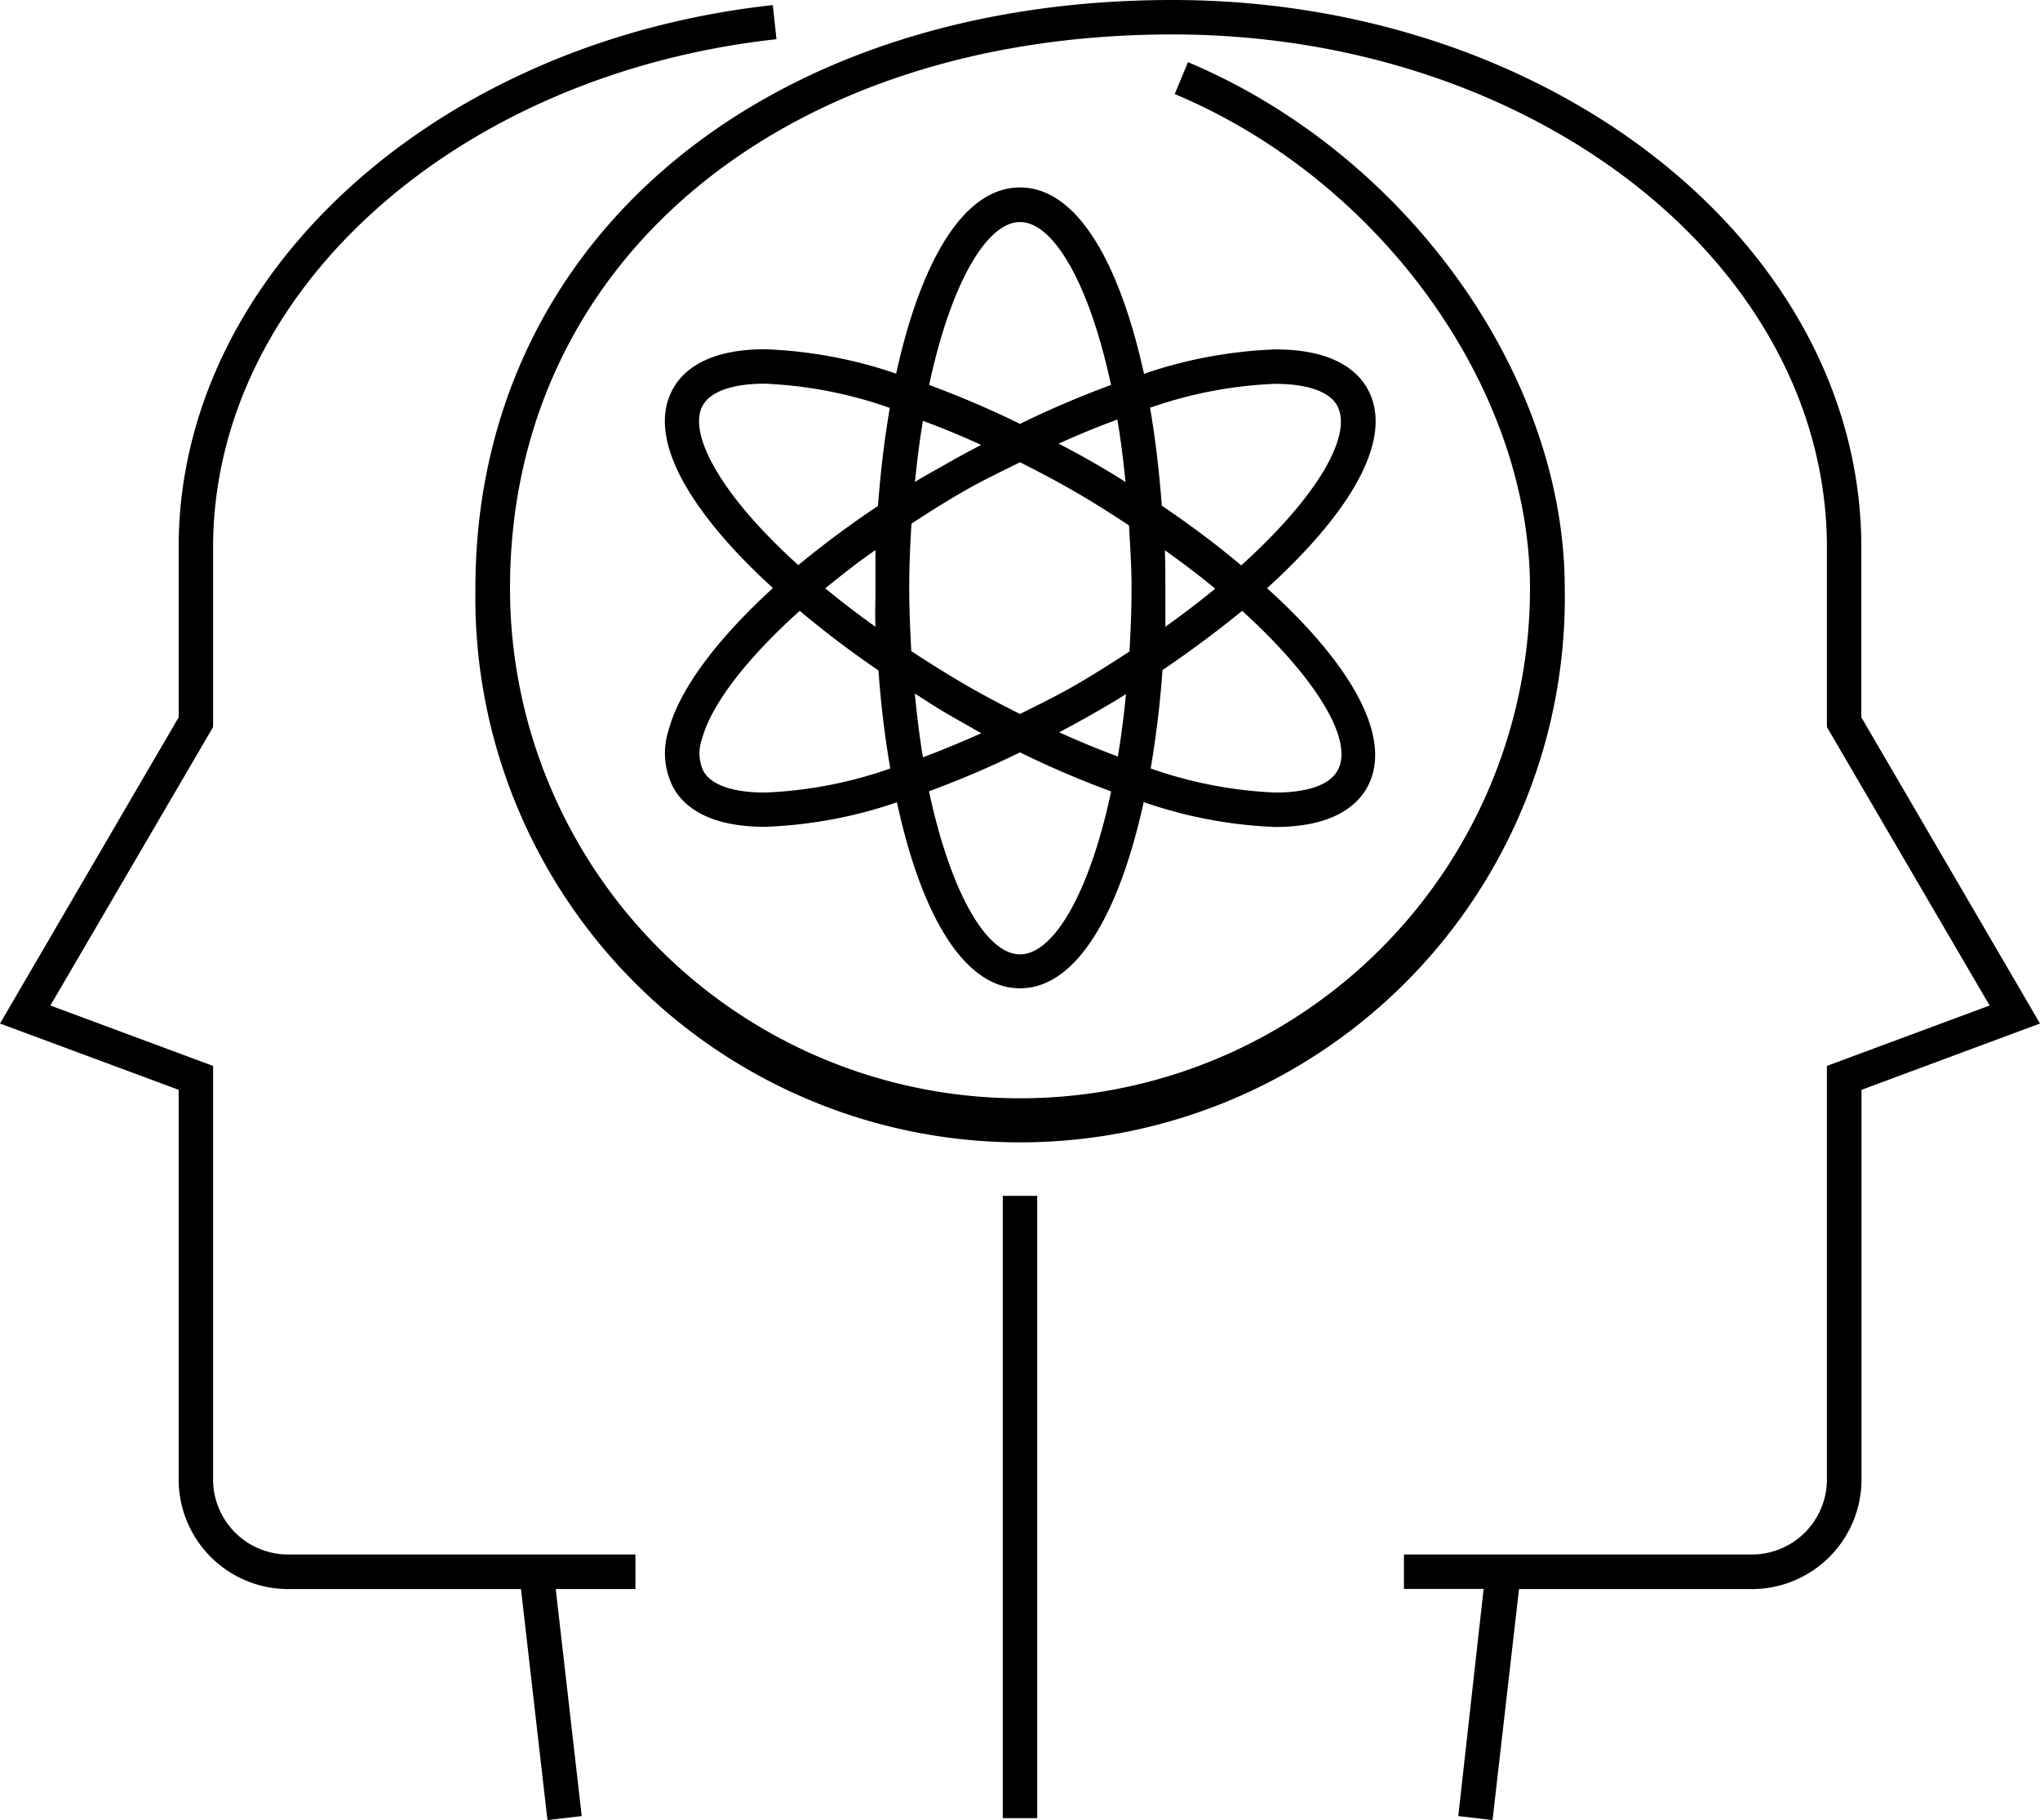
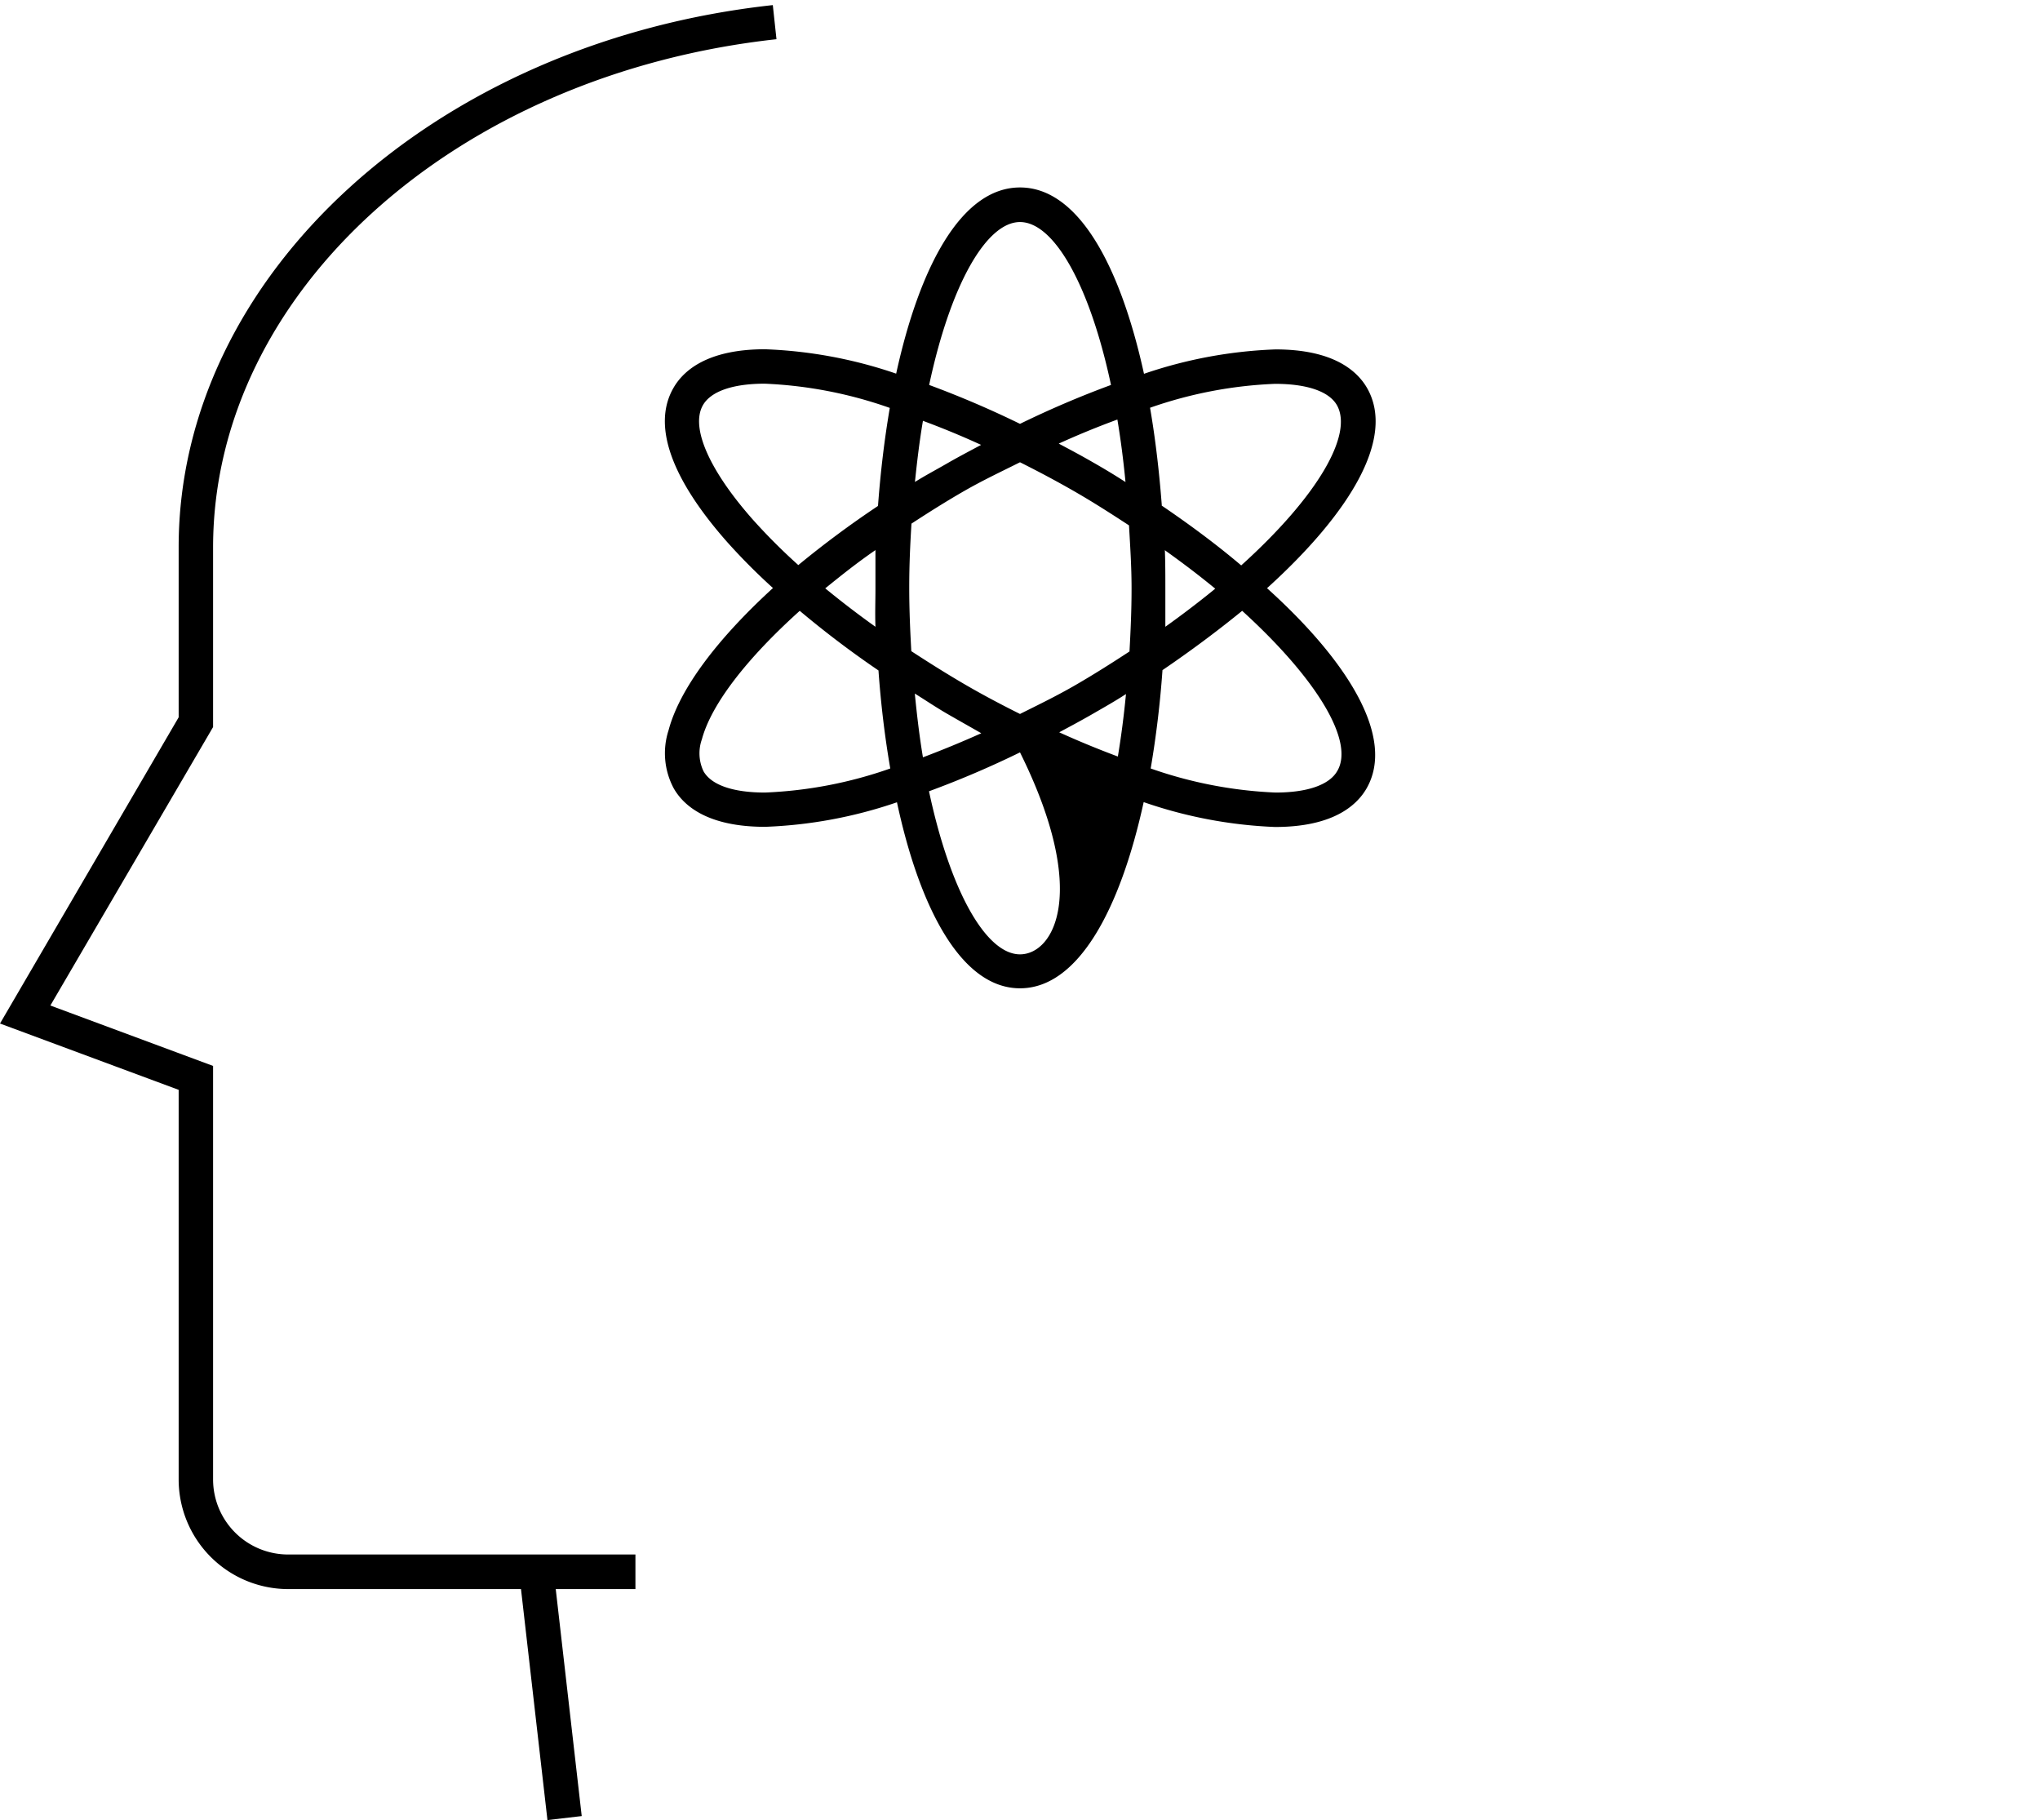
<svg xmlns="http://www.w3.org/2000/svg" viewBox="0 0 128 114.18">
  <defs />
  <title>Talent management</title>
  <g id="Layer_2" data-name="Layer 2">
    <g id="Layer_1-2" data-name="Layer 1">
-       <path class="cls-1" d="M116.79,34.35C116.79,15.41,97.4,0,73.57,0,47.82,0,29.83,15.18,29.83,36.9a34.18,34.18,0,1,0,68.35,0c0-13.38-9.94-27.24-23.64-33l-.83,2C86.64,11.33,96,24.35,96,36.9a32,32,0,1,1-64,0C32,16.44,49.09,2.16,73.57,2.16c22.65,0,41.06,14.44,41.06,32.19V45.61l10.21,17.47-10.21,3.79V92.82a4.71,4.71,0,0,1-4.71,4.7H88.09v2.16h5L91.5,113.93l2.15.25,1.66-14.49h14.62a6.88,6.88,0,0,0,6.87-6.87V68.37L128,64.21,116.79,45Z" />
      <path class="cls-1" d="M11.21,92.82a6.88,6.88,0,0,0,6.87,6.87H32.69l1.66,14.49,2.15-.25L34.87,99.69h5V97.52H18.08a4.71,4.71,0,0,1-4.71-4.7V66.87L3.16,63.08,13.37,45.61V34.35c0-16,15.2-29.68,35.35-31.89L48.49.32c-21.26,2.32-37.28,17-37.28,34V45L0,64.21l11.21,4.16Z" />
-       <path class="cls-1" d="M85.77,24.33c-.64-1.1-2.15-2.41-5.74-2.41a28.64,28.64,0,0,0-8.25,1.53C70.31,16.75,67.69,11.76,64,11.76s-6.31,5-7.77,11.68A28.56,28.56,0,0,0,48,21.91c-3.59,0-5.11,1.32-5.74,2.42-1.35,2.33-.17,5.68,3.39,9.7a38.65,38.65,0,0,0,2.85,2.86c-3.48,3.18-5.86,6.32-6.55,8.92a4.67,4.67,0,0,0,.32,3.64c.63,1.11,2.14,2.42,5.74,2.42a28.63,28.63,0,0,0,8.27-1.54C57.71,57,60.33,62,64,62s6.3-5,7.76-11.68A28.56,28.56,0,0,0,80,51.88c3.59,0,5.1-1.31,5.74-2.41,1.84-3.19-1.17-8-6.24-12.57C84.6,32.28,87.61,27.52,85.77,24.33ZM64,13.93c2.11,0,4.36,3.89,5.71,10.22A61.13,61.13,0,0,0,64,26.59a61.28,61.28,0,0,0-5.7-2.44C59.65,17.82,61.9,13.93,64,13.93Zm7,23c0,1.37-.06,2.66-.13,3.94-1.07.7-2.17,1.4-3.36,2.09S65.16,44.21,64,44.79c-1.16-.58-2.32-1.19-3.47-1.86s-2.26-1.37-3.35-2.08c-.07-1.28-.13-2.58-.13-4s.06-2.69.14-4c1.07-.7,2.18-1.4,3.33-2.06S62.84,29.58,64,29c1.16.58,2.33,1.2,3.49,1.87s2.28,1.39,3.35,2.09C70.91,34.23,71,35.53,71,36.9Zm2.12-2.39c1.12.8,2.16,1.59,3.13,2.39q-1.44,1.18-3.13,2.39c0-.79,0-1.59,0-2.38S73.12,35.31,73.09,34.51Zm-2.47,9q-.2,2.07-.51,3.92c-1.2-.45-2.43-.95-3.68-1.52.71-.38,1.42-.76,2.13-1.17S69.94,44,70.62,43.56ZM61.57,46c-1.25.56-2.47,1.06-3.66,1.51-.21-1.25-.37-2.57-.51-4,.69.43,1.34.87,2.05,1.28S60.86,45.59,61.57,46Zm-6.64-6.68c-1.11-.79-2.16-1.6-3.15-2.41,1-.81,2-1.61,3.15-2.4,0,.81,0,1.62,0,2.42S54.9,38.49,54.93,39.28Zm2.47-9c.14-1.38.3-2.69.51-3.92,1.19.44,2.41.94,3.65,1.51-.71.38-1.42.75-2.13,1.16S58.07,29.82,57.4,30.24ZM68.57,29c-.71-.41-1.42-.79-2.14-1.17,1.25-.57,2.48-1.07,3.68-1.51q.31,1.85.51,3.92Q69.61,29.59,68.57,29ZM47.24,32.6c-2.76-3.12-3.93-5.81-3.13-7.19.5-.86,1.87-1.34,3.87-1.34a26.89,26.89,0,0,1,7.85,1.52c-.34,2-.58,4-.74,6.15a61.66,61.66,0,0,0-5,3.71A37.21,37.21,0,0,1,47.24,32.6ZM48,49.72c-2,0-3.37-.47-3.86-1.34a2.62,2.62,0,0,1-.1-2c.6-2.23,2.86-5.11,6.14-8.06a60.88,60.88,0,0,0,4.94,3.74c.15,2.11.4,4.18.74,6.15A26.88,26.88,0,0,1,48,49.72ZM64,59.87c-2.11,0-4.36-3.9-5.71-10.23A60.68,60.68,0,0,0,64,47.2a60.6,60.6,0,0,0,5.72,2.45C68.37,56,66.12,59.87,64,59.87ZM83.9,48.38c-.5.86-1.87,1.34-3.87,1.34a27,27,0,0,1-7.83-1.51c.34-2,.59-4.05.74-6.17,1.75-1.19,3.43-2.44,5-3.72C82.71,42.66,85,46.56,83.9,48.38Zm-11-16.64c-.16-2.11-.4-4.19-.74-6.16A26.9,26.9,0,0,1,80,24.08c2,0,3.38.47,3.88,1.33,1.05,1.83-1.19,5.72-6,10.06C76.37,34.19,74.69,32.94,72.94,31.75Z" />
-       <rect class="cls-1" x="62.92" y="75.02" width="2.16" height="39.04" />
+       <path class="cls-1" d="M85.77,24.33c-.64-1.1-2.15-2.41-5.74-2.41a28.64,28.64,0,0,0-8.25,1.53C70.31,16.75,67.69,11.76,64,11.76s-6.31,5-7.77,11.68A28.56,28.56,0,0,0,48,21.91c-3.59,0-5.11,1.32-5.74,2.42-1.35,2.33-.17,5.68,3.39,9.7a38.65,38.65,0,0,0,2.85,2.86c-3.48,3.18-5.86,6.32-6.55,8.92a4.67,4.67,0,0,0,.32,3.64c.63,1.11,2.14,2.42,5.74,2.42a28.63,28.63,0,0,0,8.27-1.54C57.71,57,60.33,62,64,62s6.3-5,7.76-11.68A28.56,28.56,0,0,0,80,51.88c3.59,0,5.1-1.31,5.74-2.41,1.84-3.19-1.17-8-6.24-12.57C84.6,32.28,87.61,27.52,85.77,24.33ZM64,13.93c2.11,0,4.36,3.89,5.71,10.22A61.13,61.13,0,0,0,64,26.59a61.28,61.28,0,0,0-5.7-2.44C59.65,17.82,61.9,13.93,64,13.93Zm7,23c0,1.37-.06,2.66-.13,3.94-1.07.7-2.17,1.4-3.36,2.09S65.16,44.21,64,44.79c-1.16-.58-2.32-1.19-3.47-1.86s-2.26-1.37-3.35-2.08c-.07-1.28-.13-2.58-.13-4s.06-2.69.14-4c1.07-.7,2.18-1.4,3.33-2.06S62.84,29.58,64,29c1.16.58,2.33,1.2,3.49,1.87s2.28,1.39,3.35,2.09C70.91,34.23,71,35.53,71,36.9Zm2.12-2.39c1.12.8,2.16,1.59,3.13,2.39q-1.44,1.18-3.13,2.39c0-.79,0-1.59,0-2.38S73.12,35.31,73.09,34.51Zm-2.47,9q-.2,2.07-.51,3.92c-1.2-.45-2.43-.95-3.68-1.52.71-.38,1.42-.76,2.13-1.17S69.94,44,70.62,43.56ZM61.57,46c-1.25.56-2.47,1.06-3.66,1.51-.21-1.25-.37-2.57-.51-4,.69.43,1.34.87,2.05,1.28S60.86,45.59,61.57,46Zm-6.64-6.68c-1.11-.79-2.16-1.6-3.15-2.41,1-.81,2-1.61,3.15-2.4,0,.81,0,1.62,0,2.42S54.9,38.49,54.93,39.28Zm2.47-9c.14-1.38.3-2.69.51-3.92,1.19.44,2.41.94,3.65,1.51-.71.38-1.42.75-2.13,1.16S58.07,29.82,57.4,30.24ZM68.57,29c-.71-.41-1.42-.79-2.14-1.17,1.25-.57,2.48-1.07,3.68-1.51q.31,1.85.51,3.92Q69.61,29.59,68.57,29ZM47.24,32.6c-2.76-3.12-3.93-5.81-3.13-7.19.5-.86,1.87-1.34,3.87-1.34a26.89,26.89,0,0,1,7.85,1.52c-.34,2-.58,4-.74,6.15a61.66,61.66,0,0,0-5,3.71A37.21,37.21,0,0,1,47.24,32.6ZM48,49.72c-2,0-3.37-.47-3.86-1.34a2.62,2.62,0,0,1-.1-2c.6-2.23,2.86-5.11,6.14-8.06a60.88,60.88,0,0,0,4.94,3.74c.15,2.11.4,4.18.74,6.15A26.88,26.88,0,0,1,48,49.72ZM64,59.87c-2.11,0-4.36-3.9-5.71-10.23A60.68,60.68,0,0,0,64,47.2C68.37,56,66.12,59.87,64,59.87ZM83.9,48.38c-.5.86-1.87,1.34-3.87,1.34a27,27,0,0,1-7.83-1.51c.34-2,.59-4.05.74-6.17,1.75-1.19,3.43-2.44,5-3.72C82.71,42.66,85,46.56,83.9,48.38Zm-11-16.64c-.16-2.11-.4-4.19-.74-6.16A26.9,26.9,0,0,1,80,24.08c2,0,3.38.47,3.88,1.33,1.05,1.83-1.19,5.72-6,10.06C76.37,34.19,74.69,32.94,72.94,31.75Z" />
    </g>
  </g>
</svg>